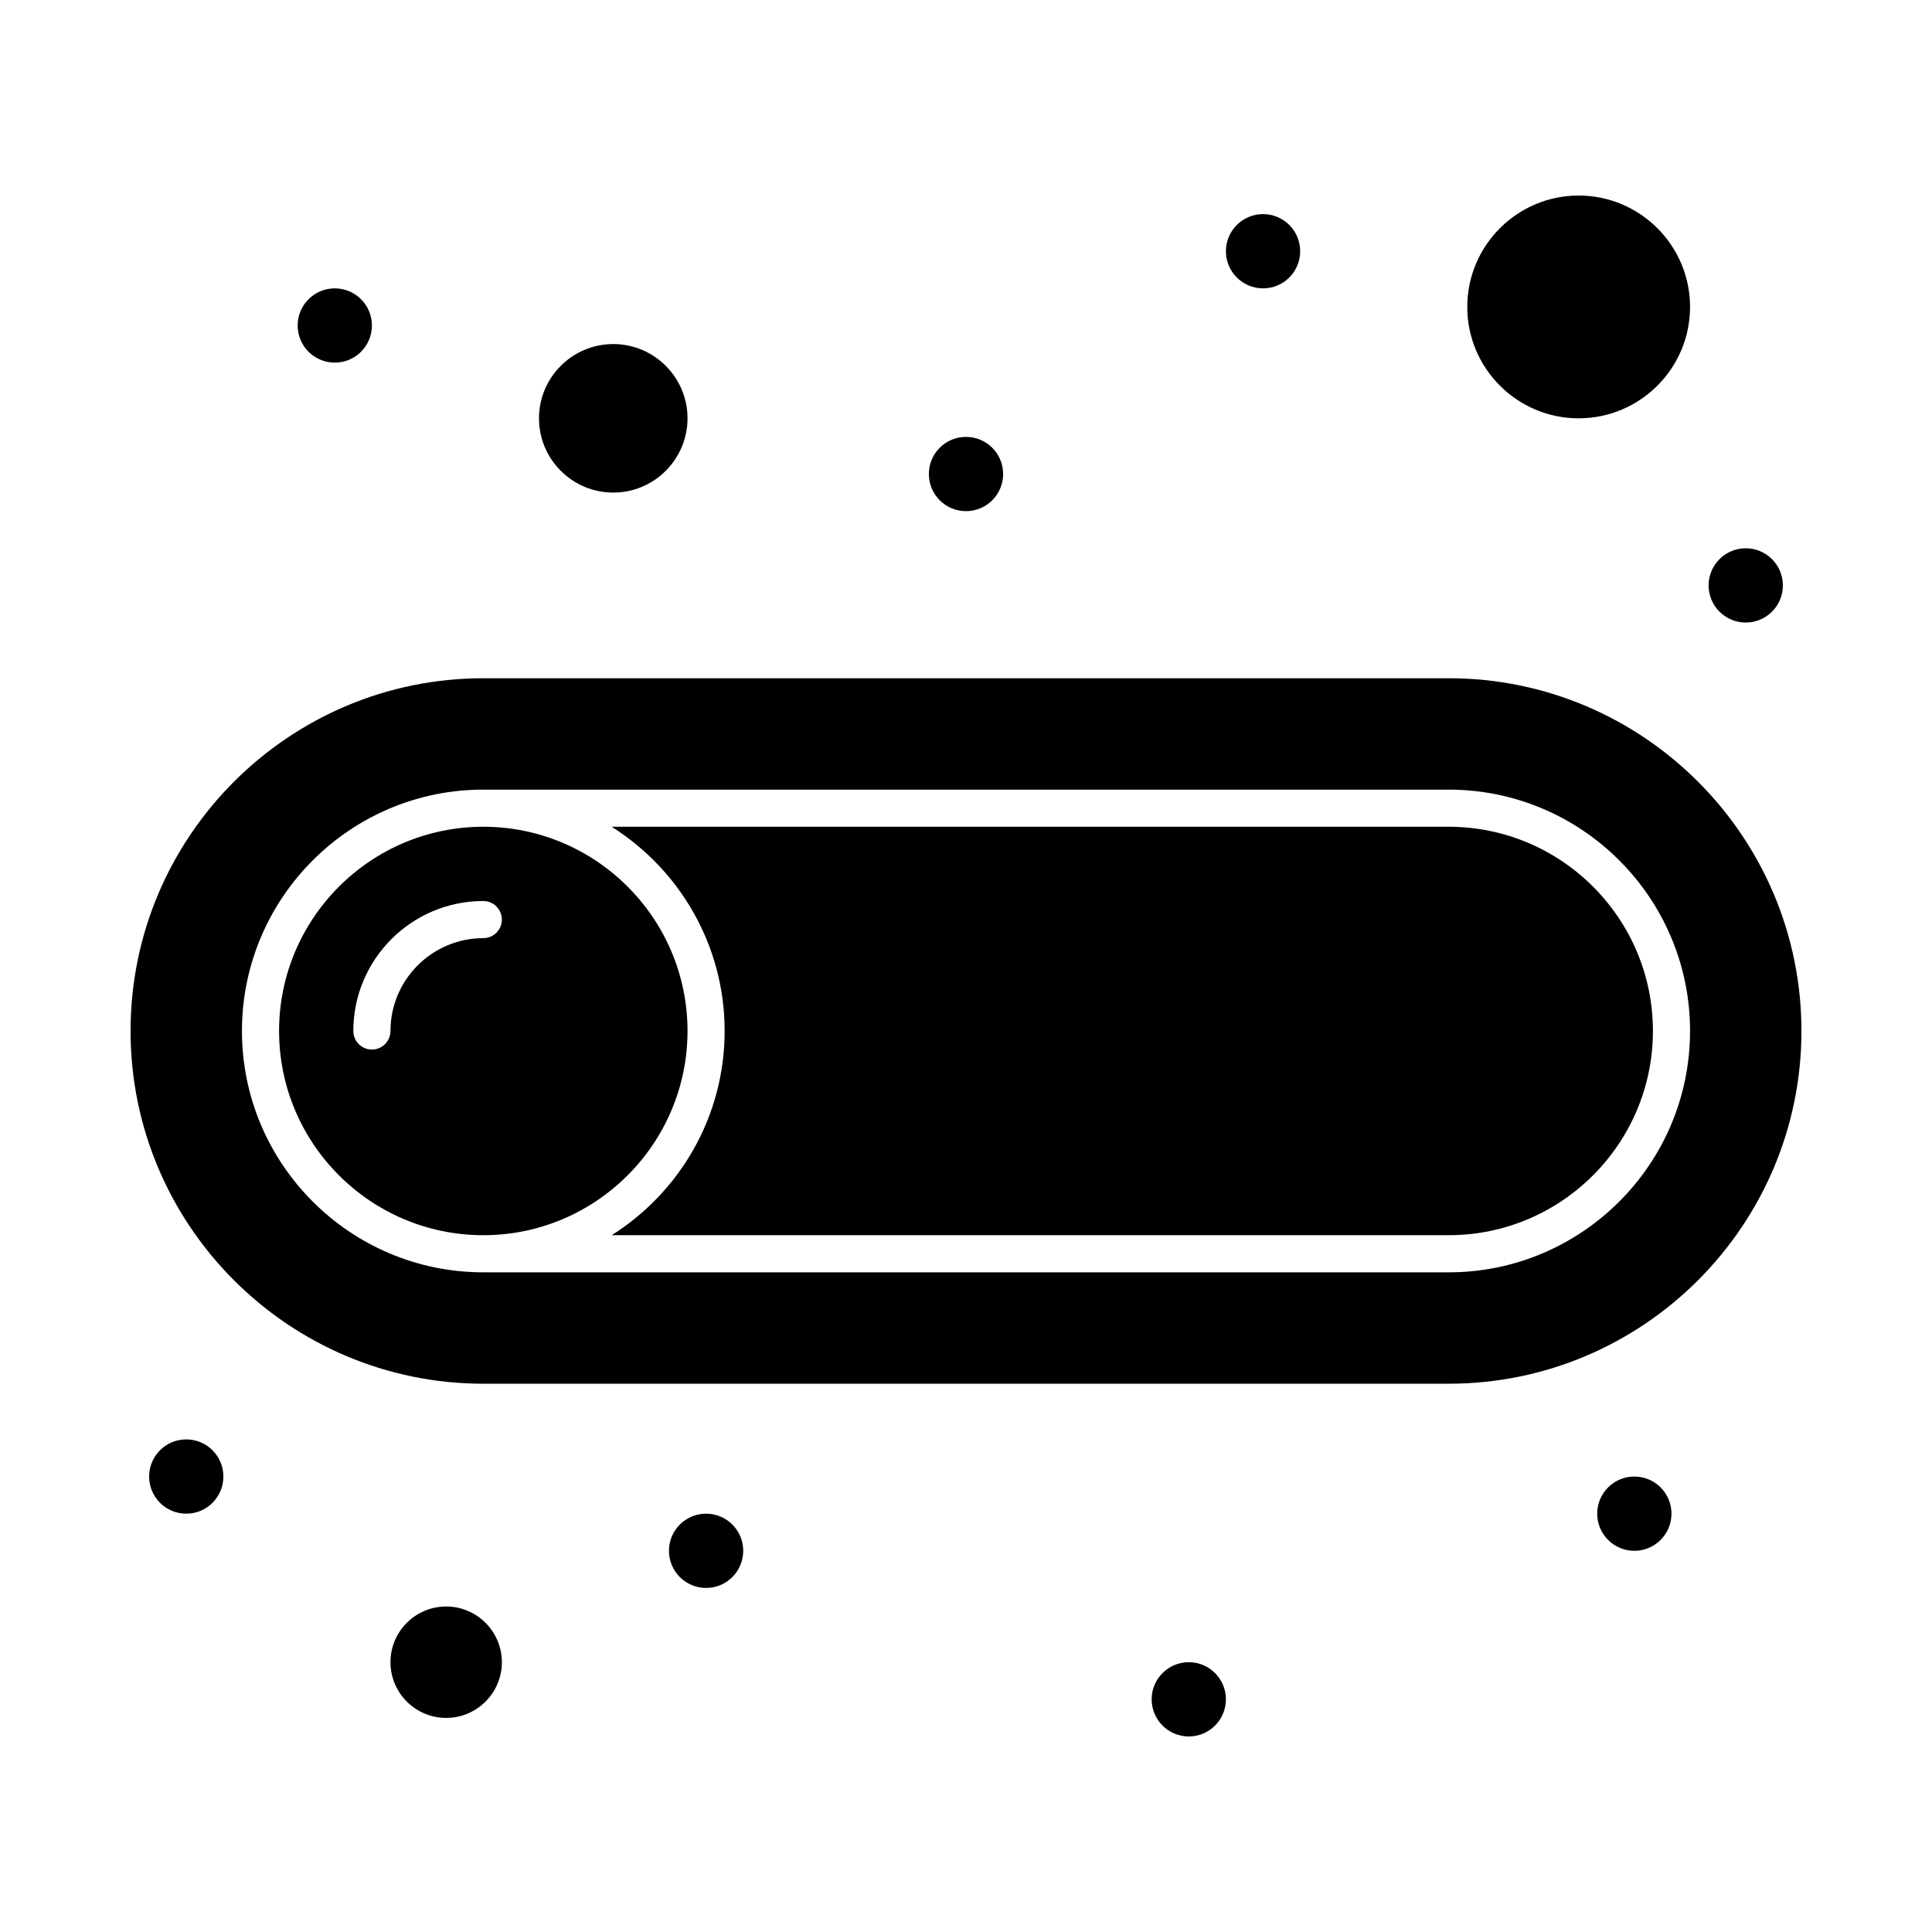
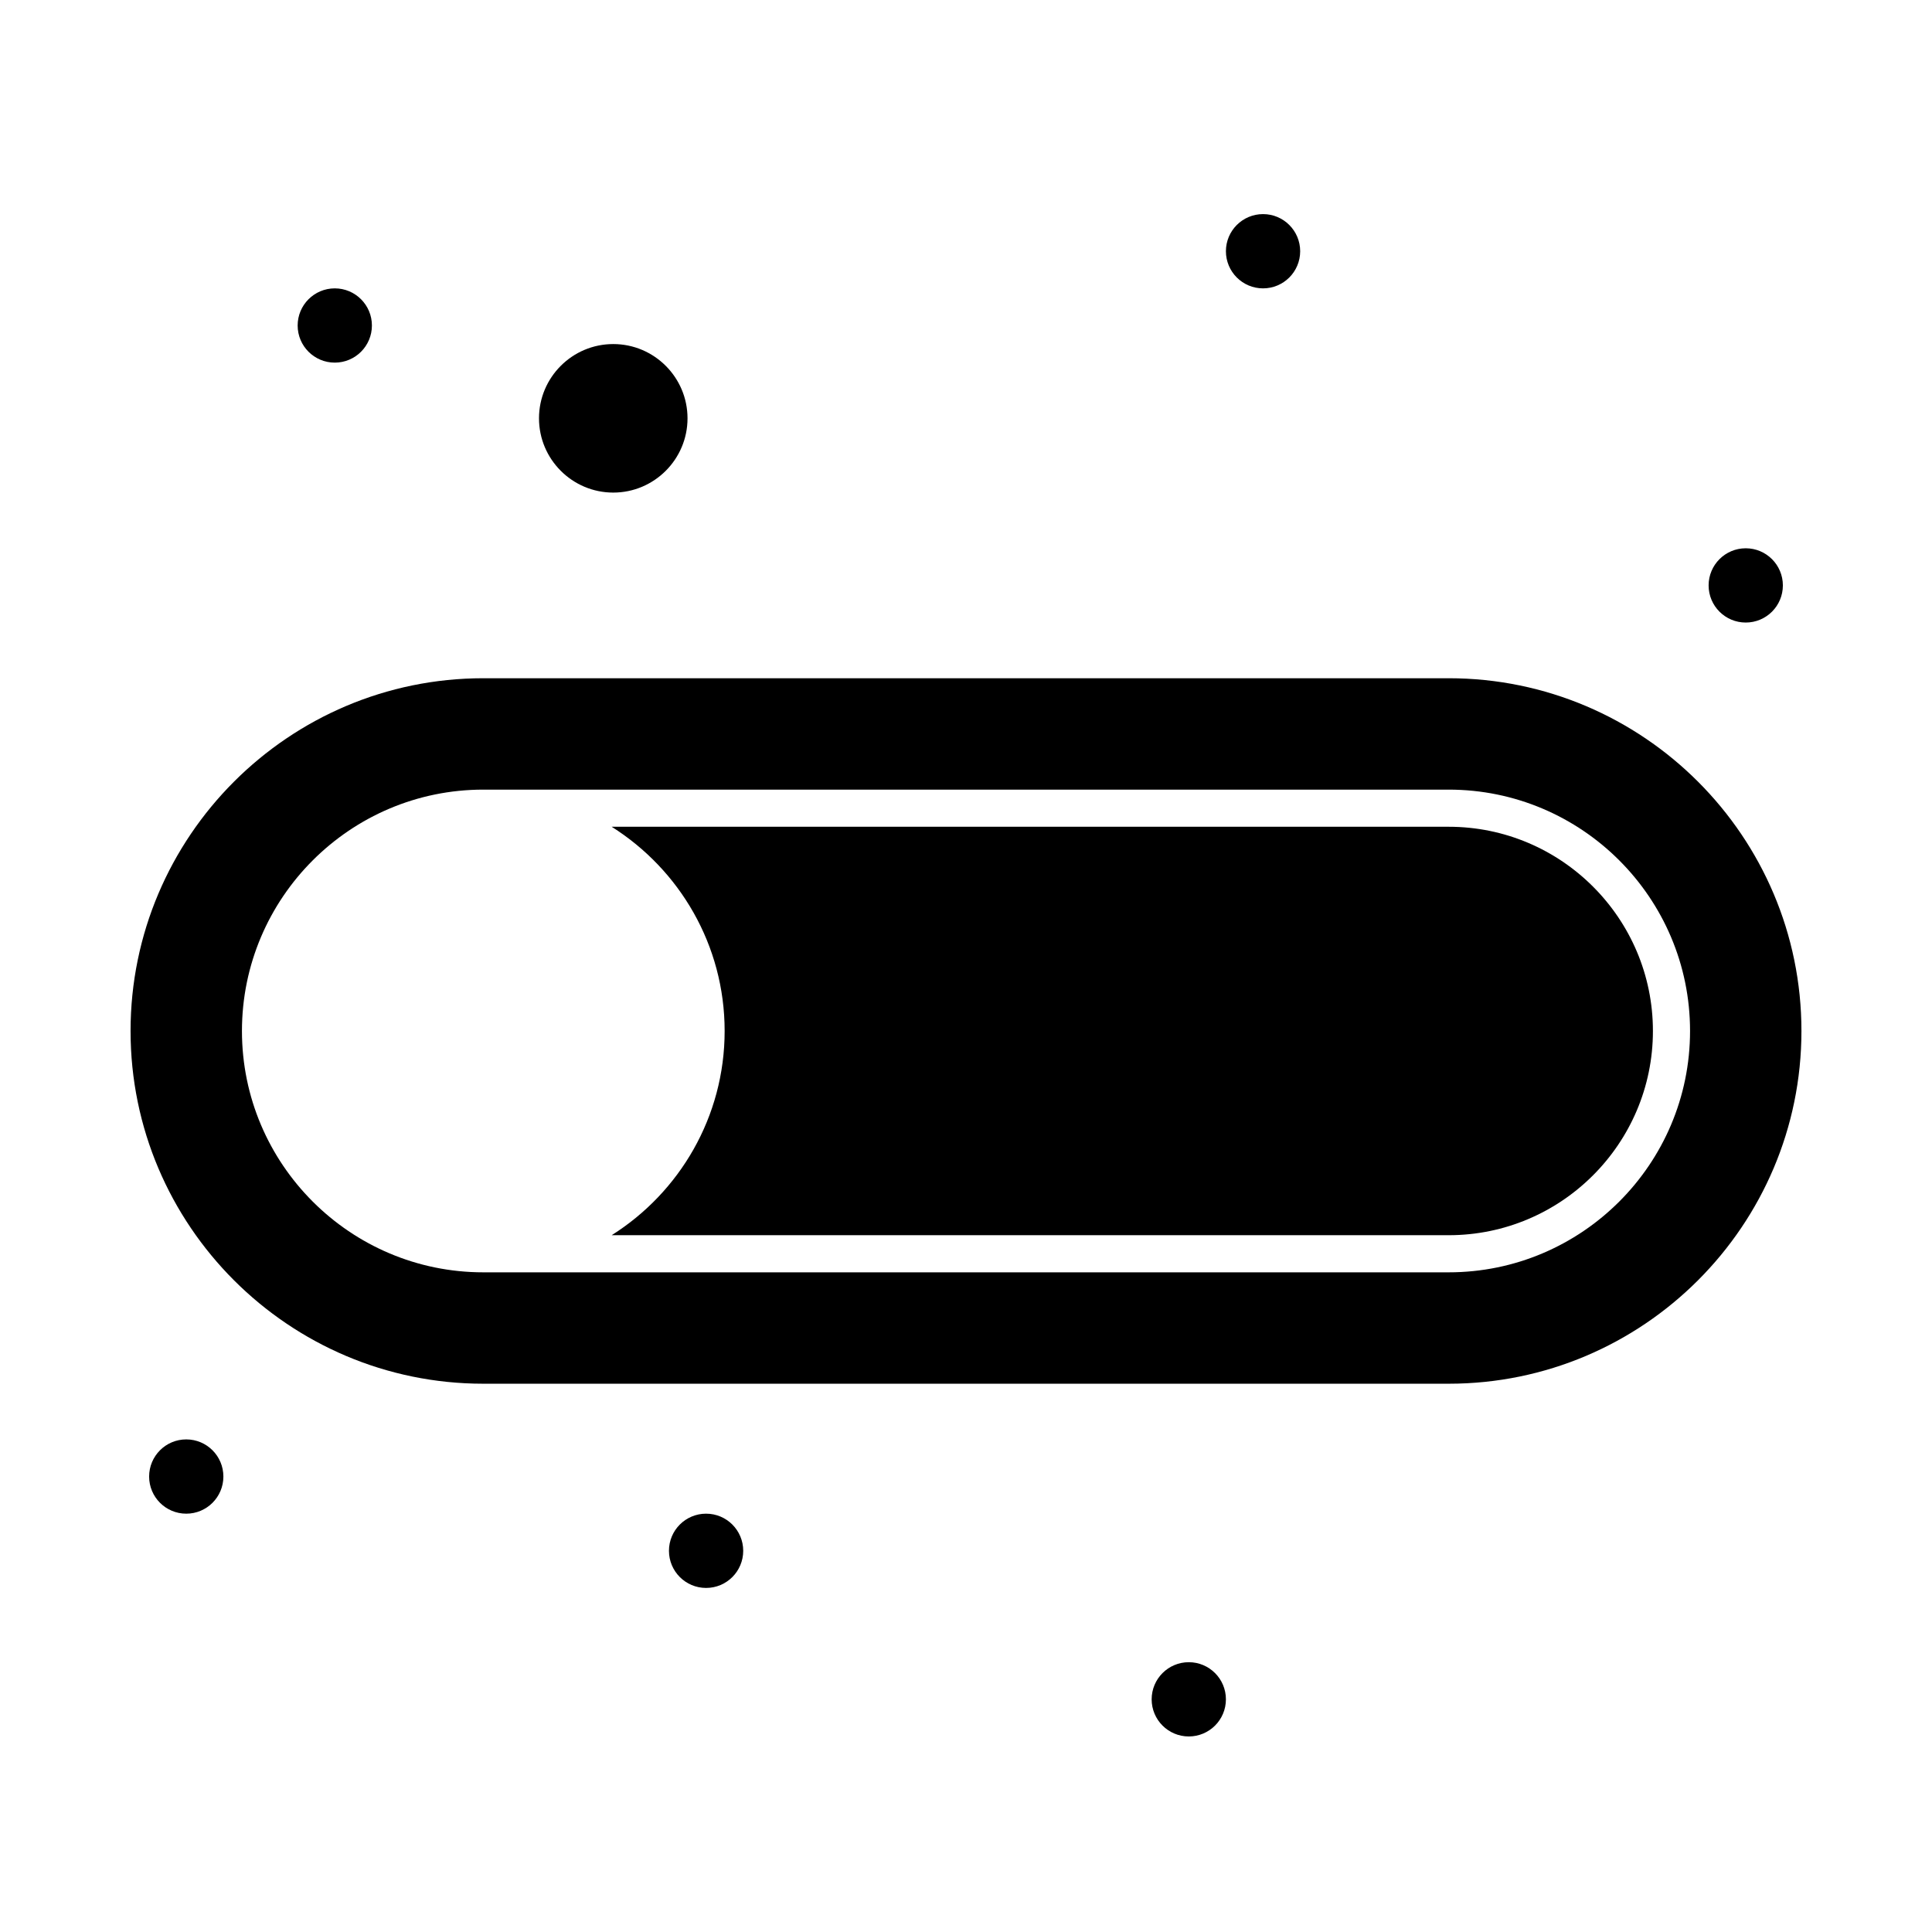
<svg xmlns="http://www.w3.org/2000/svg" fill="#000000" width="800px" height="800px" version="1.1" viewBox="144 144 512 512">
  <g>
-     <path d="m262.24 569.74c-8.141 0-14.762 6.621-14.762 14.762s6.621 14.762 14.762 14.762 14.762-6.621 14.762-14.762-6.625-14.762-14.762-14.762z" />
    <path d="m306.52 274.54c10.852 0 19.68-8.828 19.68-19.68s-8.828-19.68-19.68-19.68c-10.852 0-19.68 8.828-19.68 19.68s8.828 19.68 19.68 19.68z" />
-     <path d="m562.36 254.86c16.277 0 29.52-13.242 29.52-29.52s-13.242-29.52-29.52-29.52-29.52 13.242-29.52 29.52 13.242 29.52 29.52 29.52z" />
    <path d="m527.92 363.1h-221.82c17.969 11.336 29.938 31.352 29.938 54.121s-11.969 42.785-29.938 54.121h221.82c29.84 0 54.121-24.277 54.121-54.121s-24.277-54.121-54.121-54.121z" />
-     <path d="m326.2 417.22c0-29.844-24.277-54.121-54.121-54.121s-54.121 24.277-54.121 54.121 24.277 54.121 54.121 54.121 54.121-24.281 54.121-54.121zm-54.121-24.602c-13.566 0-24.602 11.035-24.602 24.602 0 2.719-2.203 4.922-4.922 4.922s-4.922-2.203-4.922-4.922c0-18.992 15.449-34.441 34.441-34.441 2.719 0 4.922 2.203 4.922 4.922 0.004 2.715-2.199 4.918-4.918 4.918z" />
    <path d="m527.92 323.74h-255.84c-51.547 0-93.48 41.934-93.48 93.48s41.934 93.48 93.48 93.48h255.84c51.547 0 93.48-41.934 93.48-93.48s-41.934-93.48-93.48-93.48zm0 157.44h-255.84c-35.27 0-63.961-28.691-63.961-63.961s28.691-63.961 63.961-63.961h255.84c35.27 0 63.961 28.691 63.961 63.961 0 35.266-28.691 63.961-63.961 63.961z" />
-     <path d="m586.96 545.14c0 5.434-4.406 9.84-9.844 9.84-5.434 0-9.84-4.406-9.84-9.84 0-5.438 4.406-9.84 9.84-9.84 5.438 0 9.844 4.402 9.844 9.84" />
    <path d="m468.88 594.34c0 5.434-4.406 9.84-9.84 9.84-5.434 0-9.84-4.406-9.84-9.84s4.406-9.84 9.84-9.84c5.434 0 9.84 4.406 9.84 9.84" />
    <path d="m340.96 554.98c0 5.434-4.402 9.84-9.84 9.84-5.434 0-9.84-4.406-9.84-9.84 0-5.438 4.406-9.84 9.84-9.84 5.438 0 9.84 4.402 9.84 9.84" />
    <path d="m616.48 299.14c0 5.438-4.406 9.84-9.84 9.84-5.438 0-9.84-4.402-9.84-9.84 0-5.434 4.402-9.84 9.84-9.84 5.434 0 9.84 4.406 9.84 9.84" />
    <path d="m488.56 210.58c0 5.434-4.406 9.84-9.84 9.84s-9.84-4.406-9.84-9.84 4.406-9.84 9.84-9.84 9.84 4.406 9.84 9.84" />
-     <path d="m409.84 269.62c0 5.434-4.406 9.84-9.84 9.84-5.438 0-9.84-4.406-9.84-9.84 0-5.434 4.402-9.84 9.84-9.84 5.434 0 9.84 4.406 9.84 9.84" />
    <path d="m242.56 230.26c0 5.434-4.406 9.84-9.84 9.84s-9.84-4.406-9.84-9.84c0-5.434 4.406-9.84 9.84-9.84s9.84 4.406 9.84 9.84" />
    <path d="m203.2 535.3c0 5.434-4.406 9.84-9.84 9.84-5.438 0-9.84-4.406-9.84-9.84 0-5.438 4.402-9.844 9.84-9.844 5.434 0 9.84 4.406 9.84 9.844" />
  </g>
</svg>